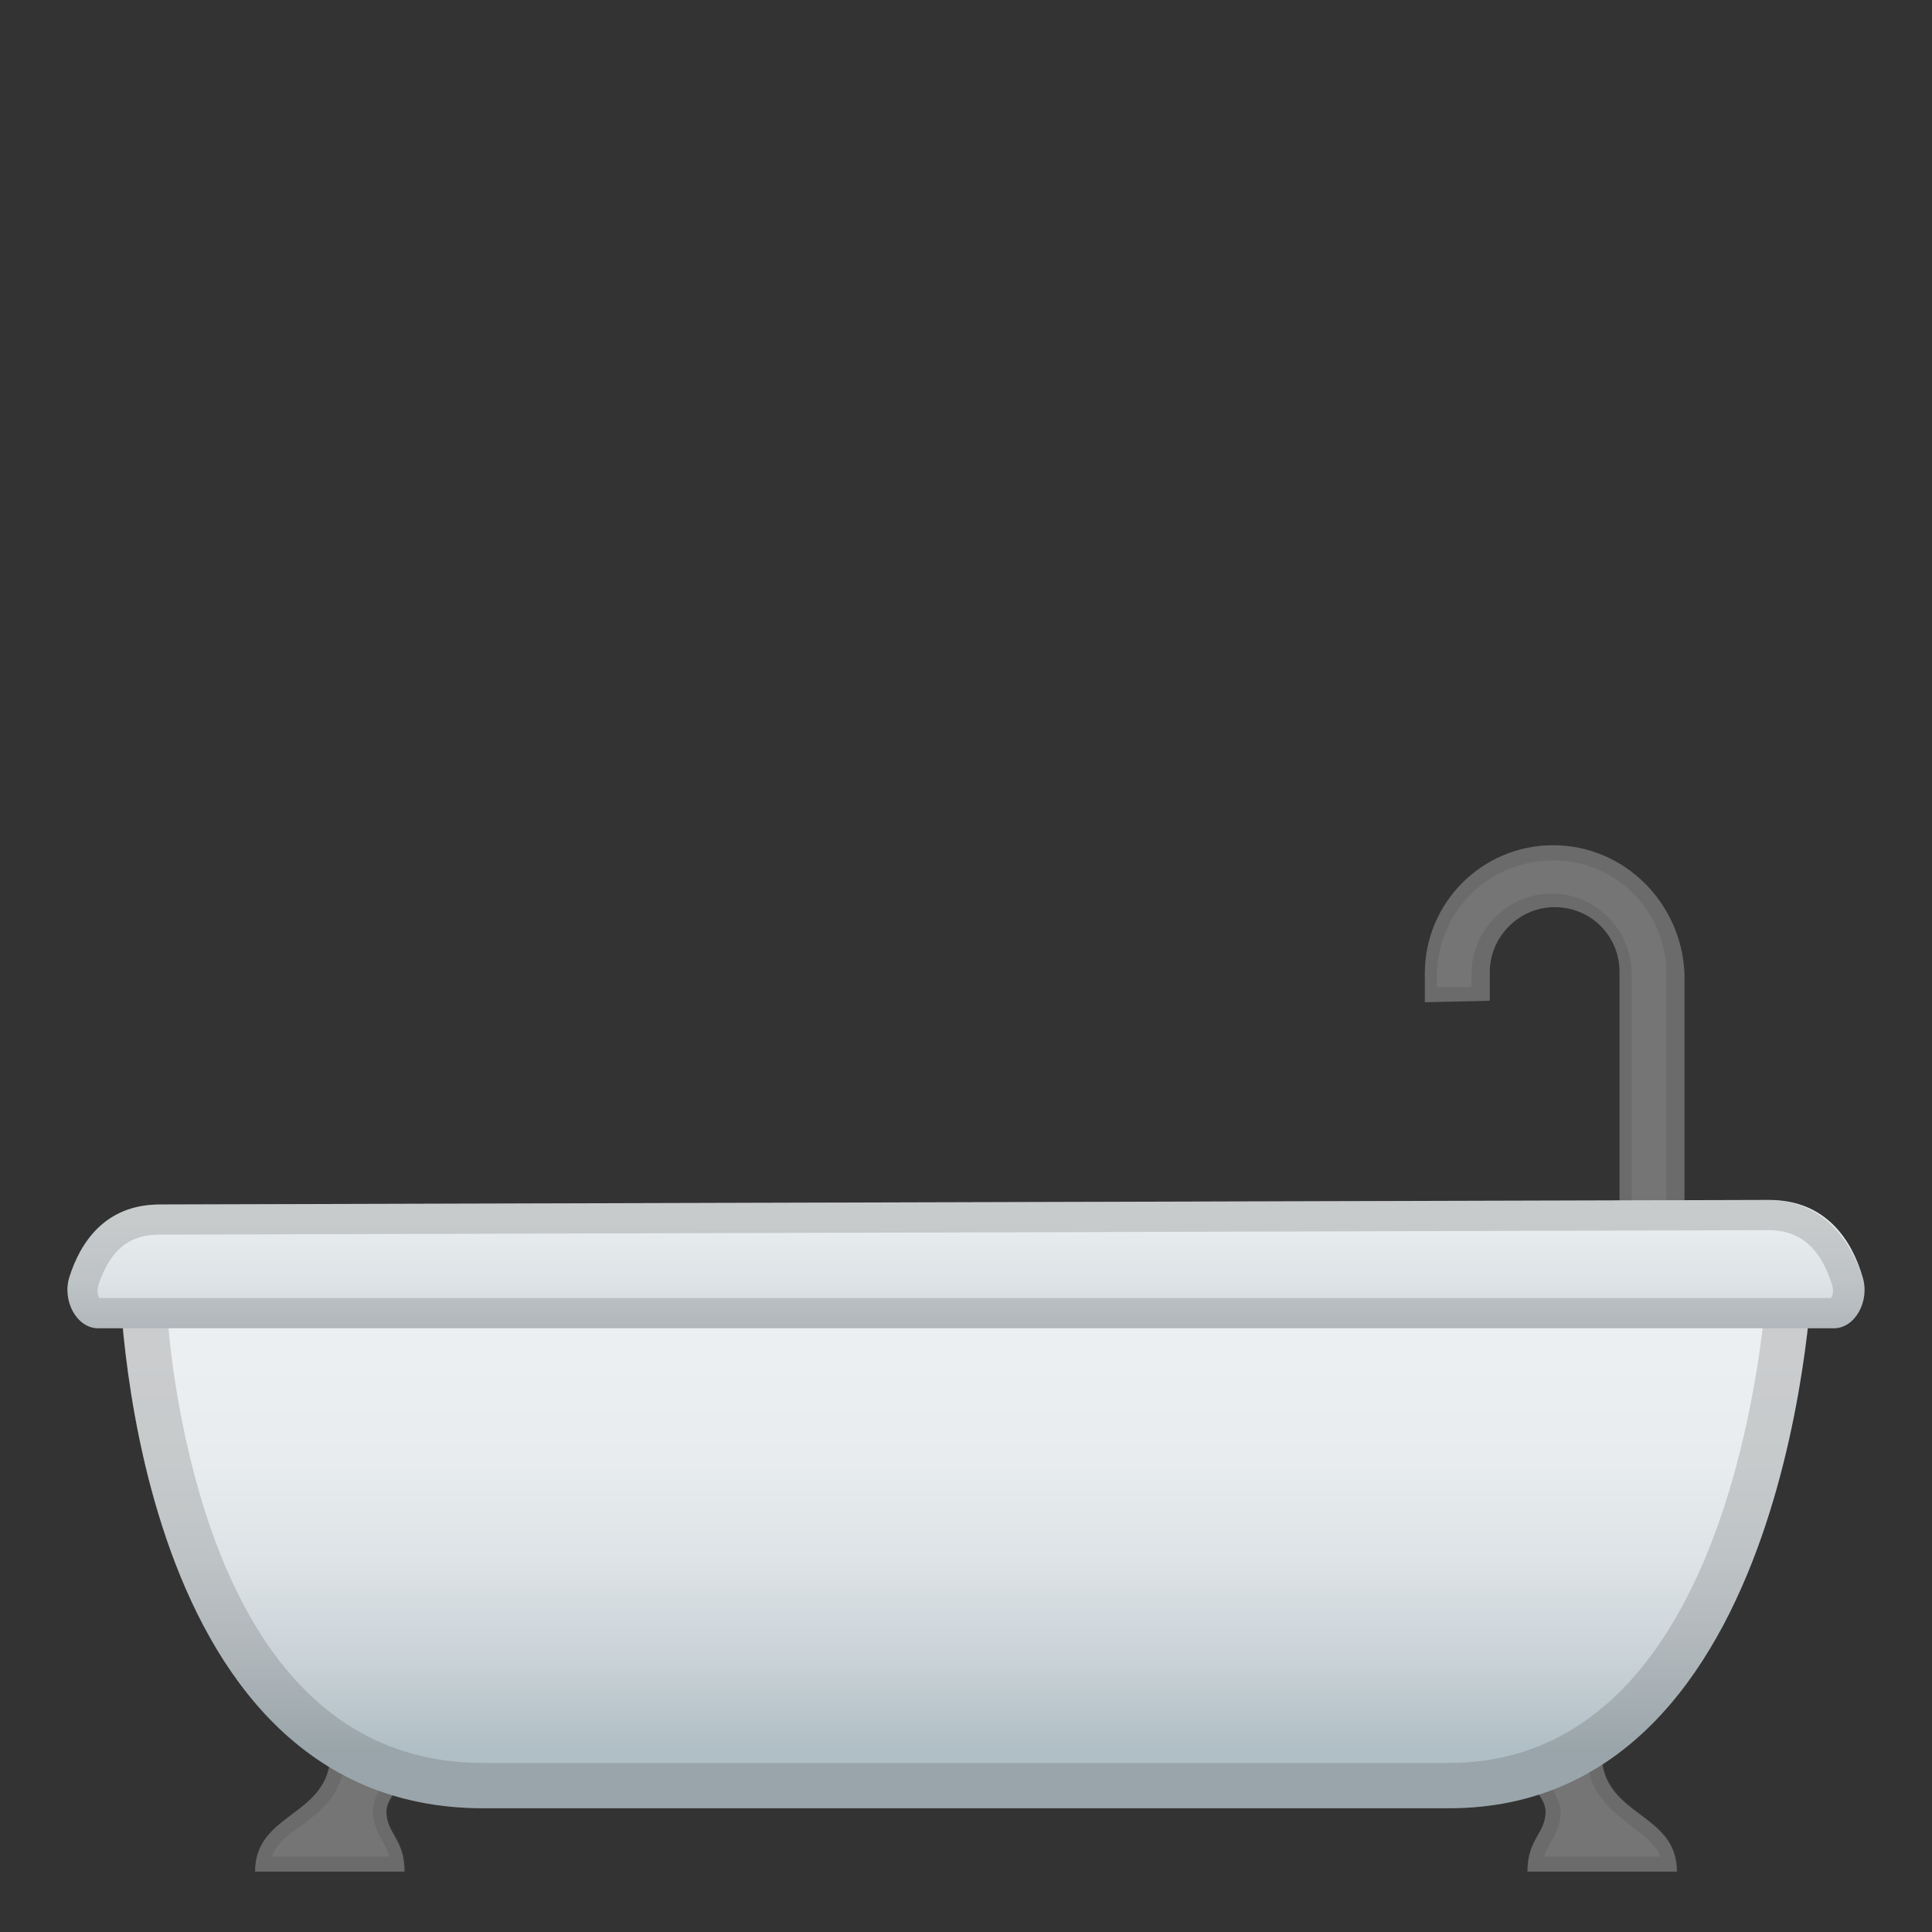
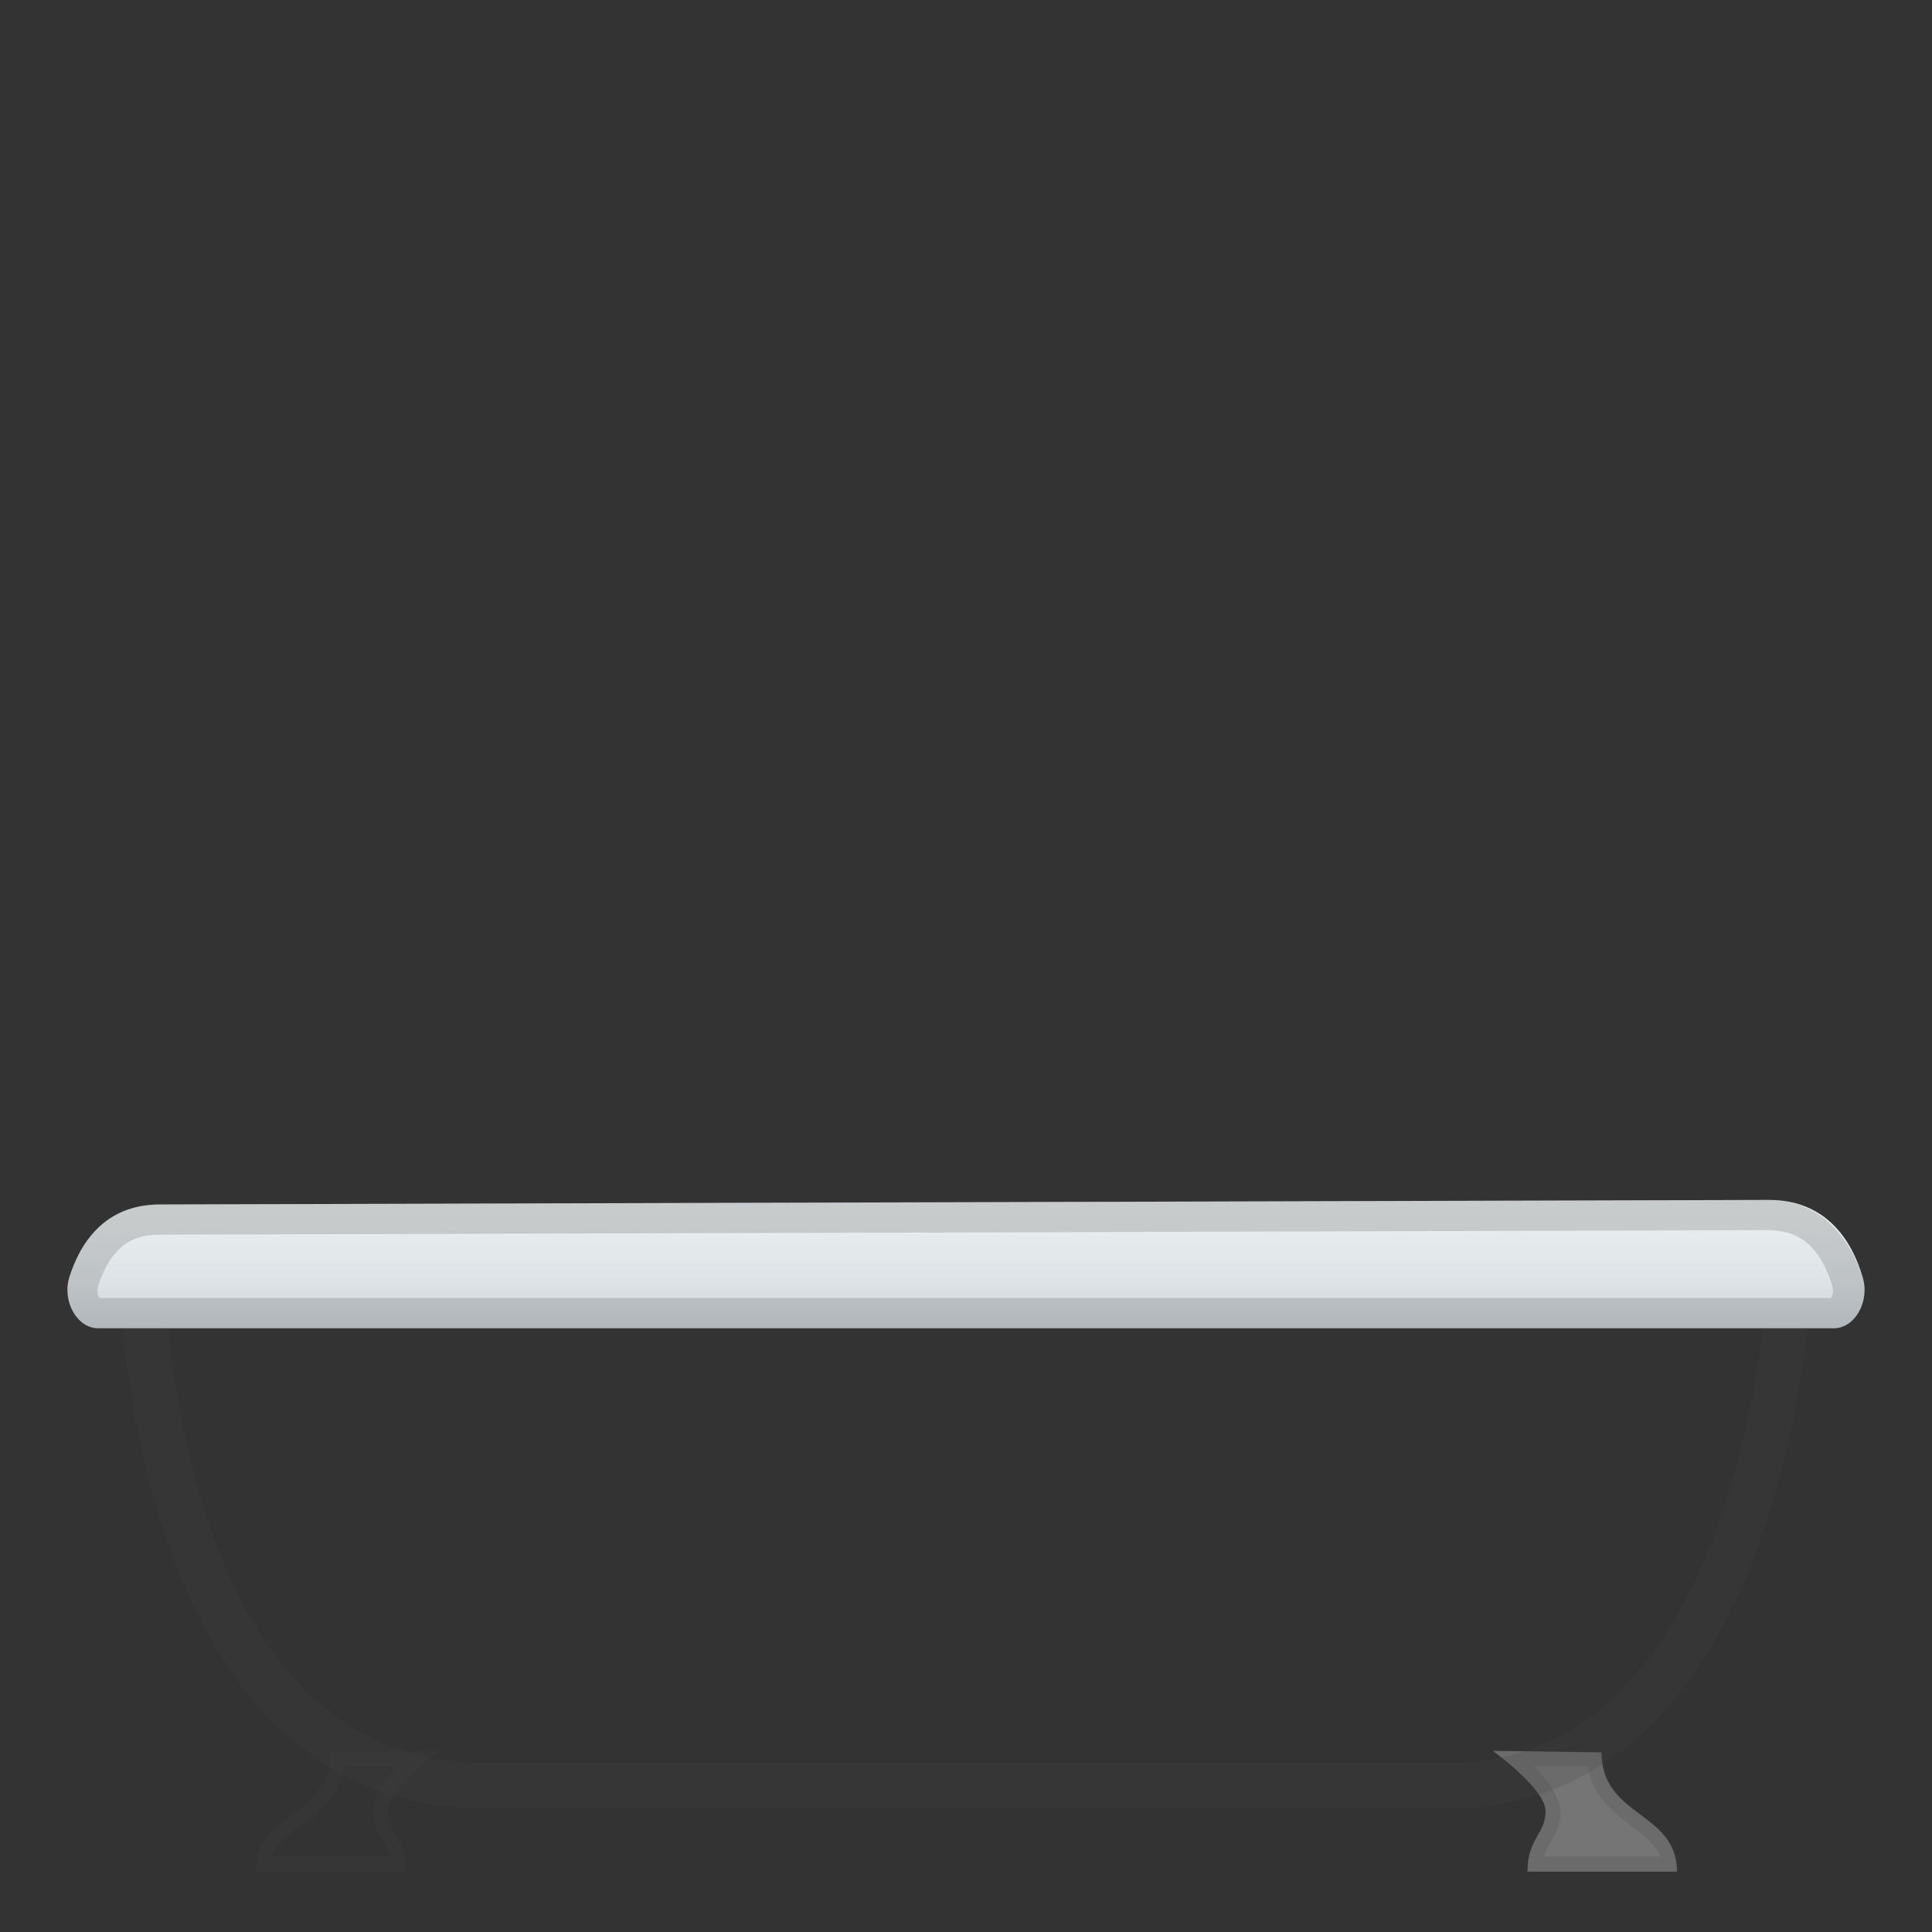
<svg xmlns="http://www.w3.org/2000/svg" version="1.1" id="Layer_1" x="0px" y="0px" viewBox="0 0 128 128" style="enable-background:new 0 0 128 128;" xml:space="preserve">
  <rect x="0" y="0" width="128" height="128" fill="#333333" stroke="none" />
  <path style="fill:#757575;" d="M111.1,124c0-4-5-3.6-5-7.9l-7.2-0.1c0,0,3.5,2.5,3.5,4s-1.2,1.8-1.2,4H111.1L111.1,124z" />
  <g style="opacity:0.2;">
    <path style="fill:#424242;" d="M101.6,117h3.6c0.3,2.1,1.8,3.1,2.9,4c0.9,0.7,1.6,1.2,1.9,2h-7.7c0.1-0.4,0.3-0.6,0.4-0.9   c0.3-0.5,0.7-1.1,0.7-2.1C103.3,119,102.5,117.9,101.6,117 M98.9,116c0,0,3.5,2.5,3.5,4s-1.2,1.8-1.2,4h10c0-4-5-3.6-5-7.9   C106.1,116.1,98.9,116,98.9,116z" />
  </g>
-   <path style="fill:#757575;" d="M16.9,124c0-4,5-3.6,5-7.9l7.2-0.1c0,0-3.5,2.5-3.5,4s1.2,1.8,1.2,4H16.9L16.9,124z" />
  <g style="opacity:0.2;">
    <path style="fill:#424242;" d="M26.4,117c-0.9,0.9-1.7,2-1.7,3c0,0.9,0.4,1.5,0.7,2.1c0.2,0.3,0.3,0.6,0.4,0.9H18   c0.3-0.8,0.9-1.3,1.9-2c1.2-0.9,2.6-1.9,2.9-4H26.4 M29.1,116l-7.2,0.1c0,4.4-5.1,3.9-5,7.9h10c0-2.2-1.2-2.5-1.2-4   S29.1,116,29.1,116z" />
  </g>
  <linearGradient id="SVGID_1_" gradientUnits="userSpaceOnUse" x1="64" y1="803.914" x2="64" y2="841.09" gradientTransform="matrix(1 0 0 1 0 -713.89)">
    <stop offset="0" style="stop-color:#ECEFF1" />
    <stop offset="0.186" style="stop-color:#E8ECEE" />
    <stop offset="0.362" style="stop-color:#DDE3E6" />
    <stop offset="0.531" style="stop-color:#CAD3D8" />
    <stop offset="0.696" style="stop-color:#B0BEC5" />
  </linearGradient>
-   <path style="fill:url(#SVGID_1_);" d="M96,119.8H32c-23.8,0-24.1-35.7-24.1-35.7L120.1,84C120.1,84,119,119.8,96,119.8L96,119.8z" />
  <g style="opacity:0.2;">
    <path style="fill:#424242;" d="M116.9,87c-0.9,8.2-4.7,29.8-20.9,29.8H32c-8.4,0-14.5-5.3-18.1-15.7c-1.8-5.3-2.6-10.8-2.8-14   L116.9,87 M120.1,84L7.9,84.1c0,0,0.3,35.7,24.1,35.7h64C119,119.8,120.1,84,120.1,84z" />
  </g>
-   <path style="fill:#757575;" d="M102.9,56c-4.7,0-8.5,3.8-8.5,8.5v1.9l4.3-0.1v-1.9c0-2.3,1.9-4.3,4.3-4.3s4.3,1.9,4.3,4.3v21.4h4.3  V64.5C111.4,59.8,107.6,56,102.9,56L102.9,56z" />
  <g style="opacity:0.2;">
-     <path style="fill:#424242;" d="M102.9,57c4.2,0,7.5,3.4,7.5,7.5v20.3h-2.3V64.5c0-2.9-2.4-5.3-5.3-5.3s-5.3,2.4-5.3,5.3v0.9h-2.3   v-0.9C95.3,60.3,98.7,57,102.9,57 M102.9,56c-4.7,0-8.5,3.8-8.5,8.5v1.9l4.3-0.1v-1.9c0-2.3,1.9-4.3,4.3-4.3s4.3,1.9,4.3,4.3v21.4   h4.3V64.5C111.4,59.8,107.6,56,102.9,56L102.9,56z" />
-   </g>
+     </g>
  <linearGradient id="SVGID_2_" gradientUnits="userSpaceOnUse" x1="64" y1="789.188" x2="64" y2="805.77" gradientTransform="matrix(1 0 0 1 0 -713.89)">
    <stop offset="0.127" style="stop-color:#ECEFF1" />
    <stop offset="0.361" style="stop-color:#E8ECEE" />
    <stop offset="0.581" style="stop-color:#DDE3E6" />
    <stop offset="0.794" style="stop-color:#CAD3D8" />
    <stop offset="1" style="stop-color:#B0BEC5" />
  </linearGradient>
  <path style="fill:url(#SVGID_2_);" d="M6.5,88c-1.4,0-2.4-1.8-1.9-3.4c0.7-2.2,2.3-4.8,6-4.8l106.6-0.3c3.8,0,5.5,2.7,6.2,5.1  c0.5,1.6-0.5,3.4-1.9,3.4C121.5,88,6.5,88,6.5,88z" />
  <g style="opacity:0.2;">
    <path style="fill:#424242;" d="M117.1,81.5c1.4,0,3.3,0.4,4.3,3.7c0.1,0.4,0,0.7-0.1,0.8H6.6c-0.1-0.1-0.2-0.4-0.1-0.8   c1-3.1,2.8-3.4,4.1-3.4L117.1,81.5 M117.1,79.5L10.6,79.8c-3.7,0-5.3,2.6-6,4.8C4.1,86.2,5.1,88,6.5,88h115c1.4,0,2.4-1.8,1.9-3.4   C122.6,82.3,120.9,79.5,117.1,79.5z" />
  </g>
</svg>